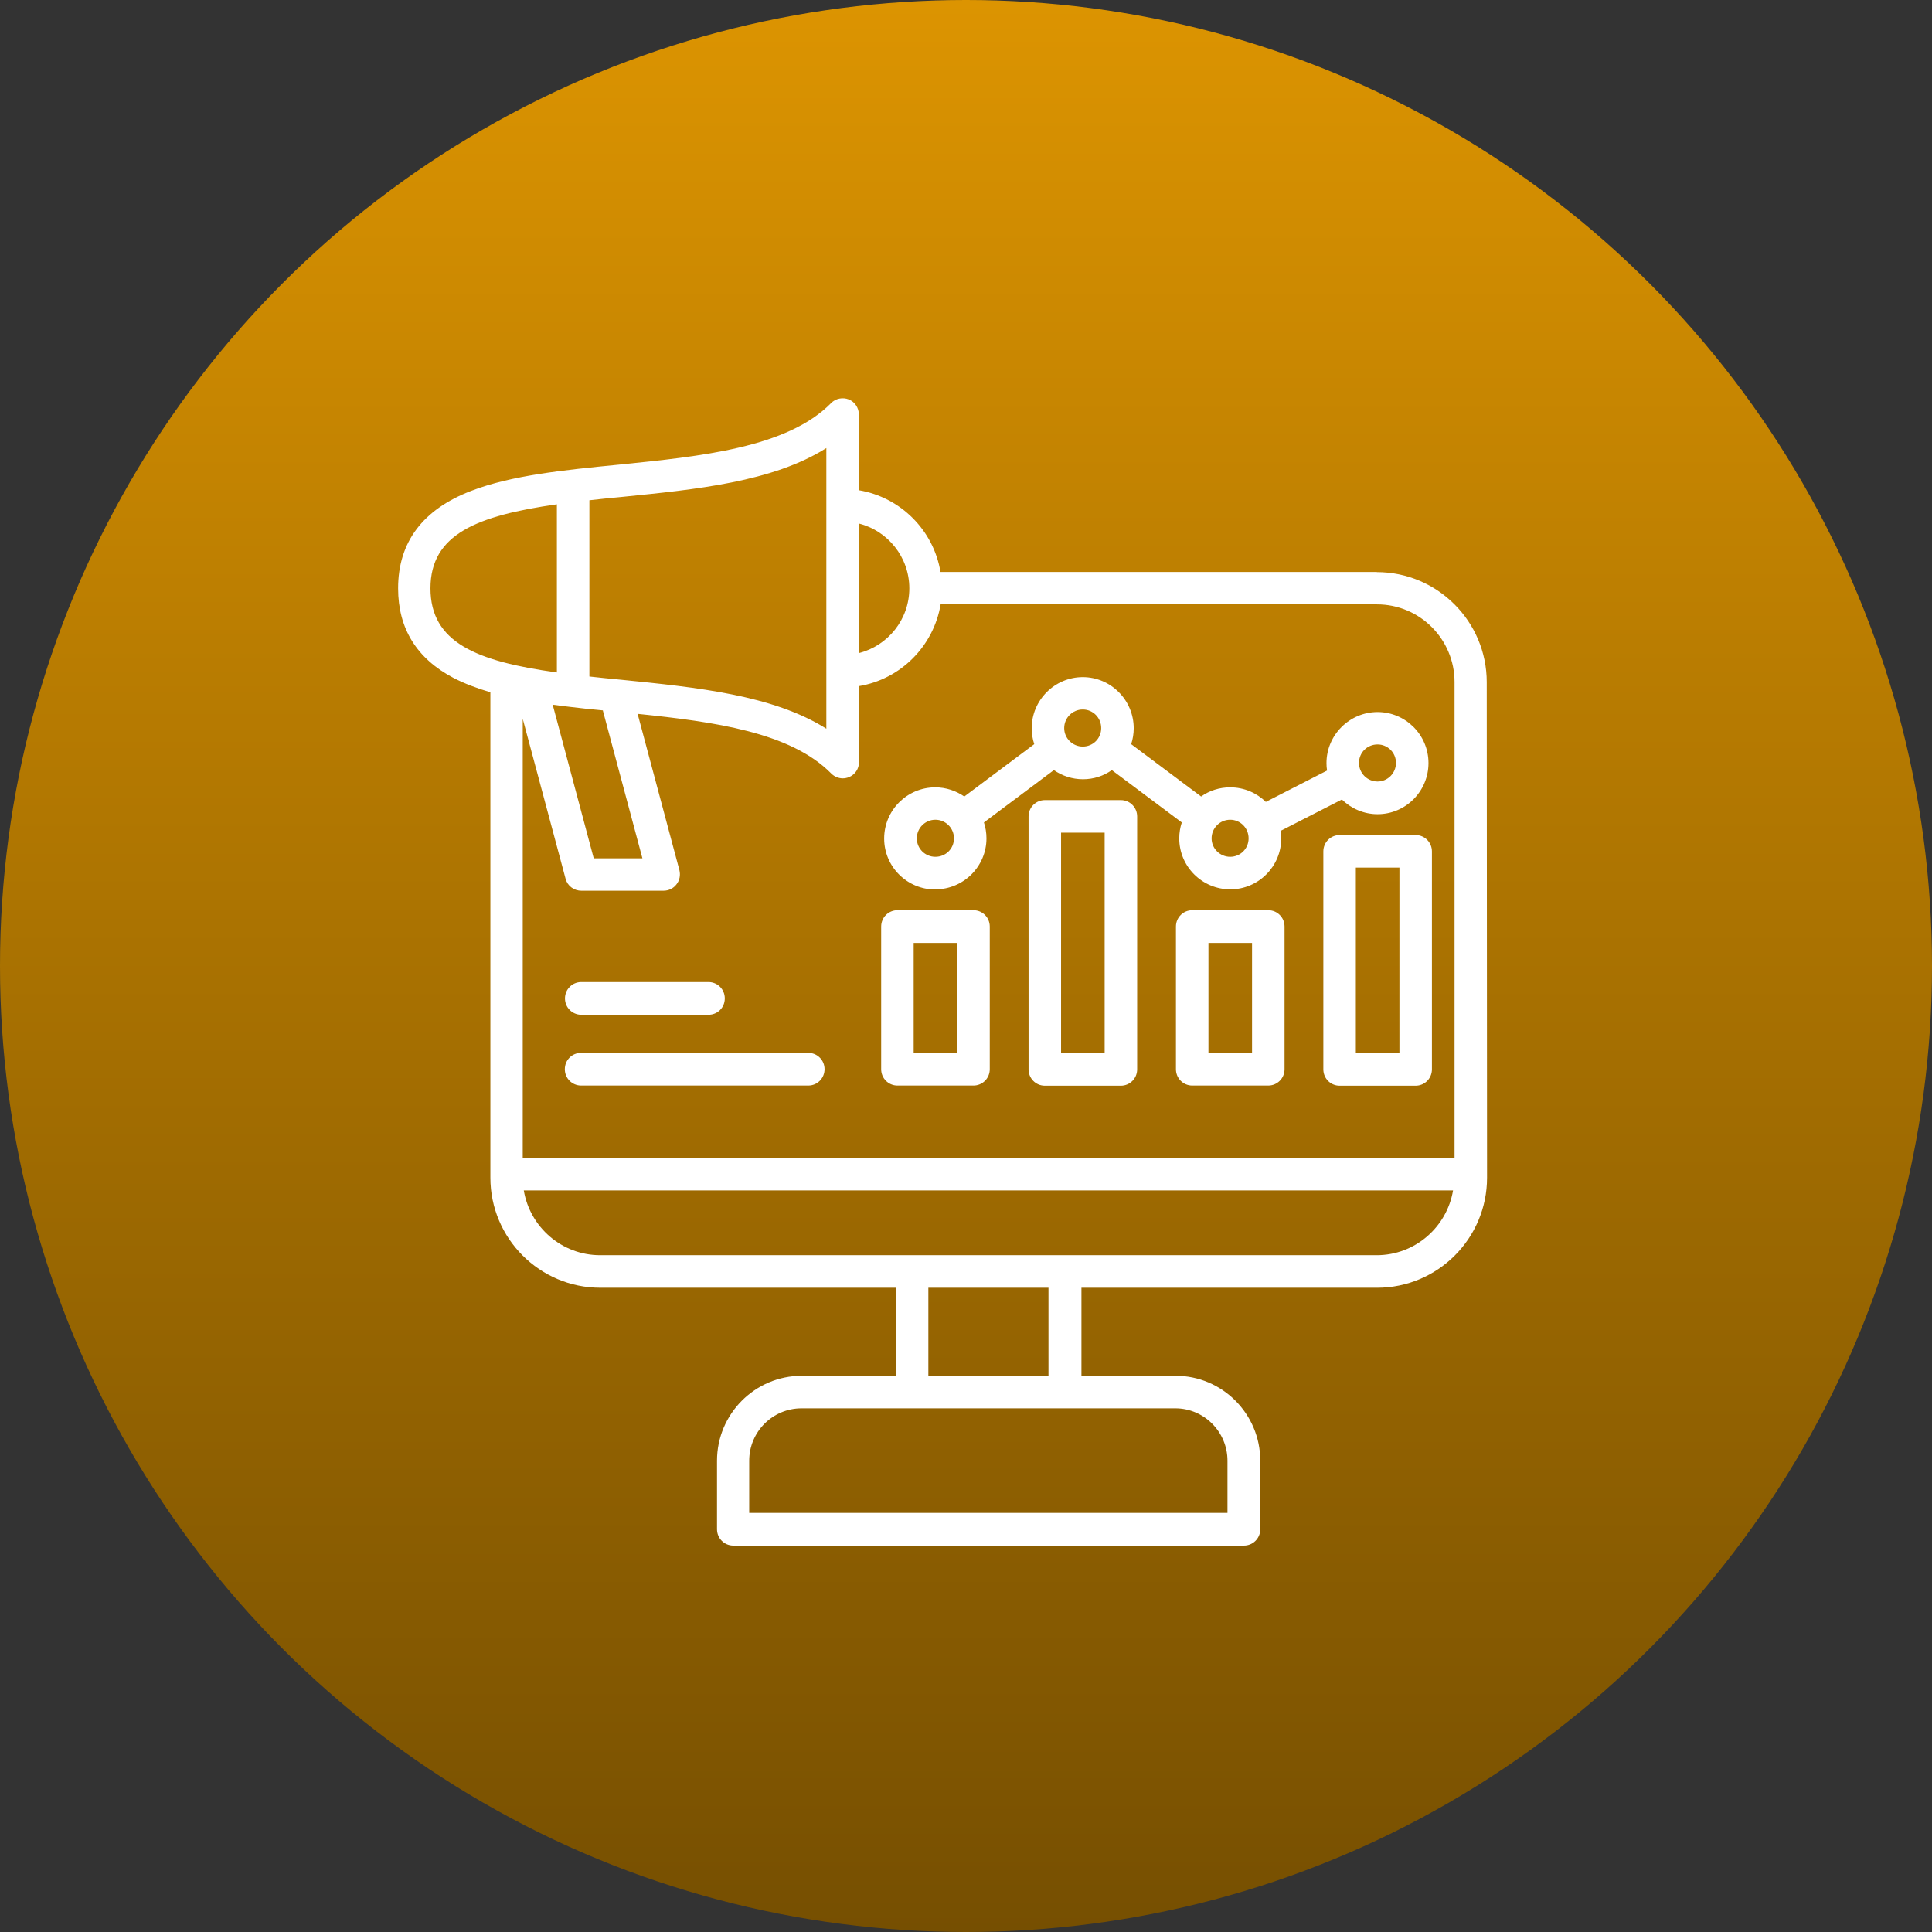
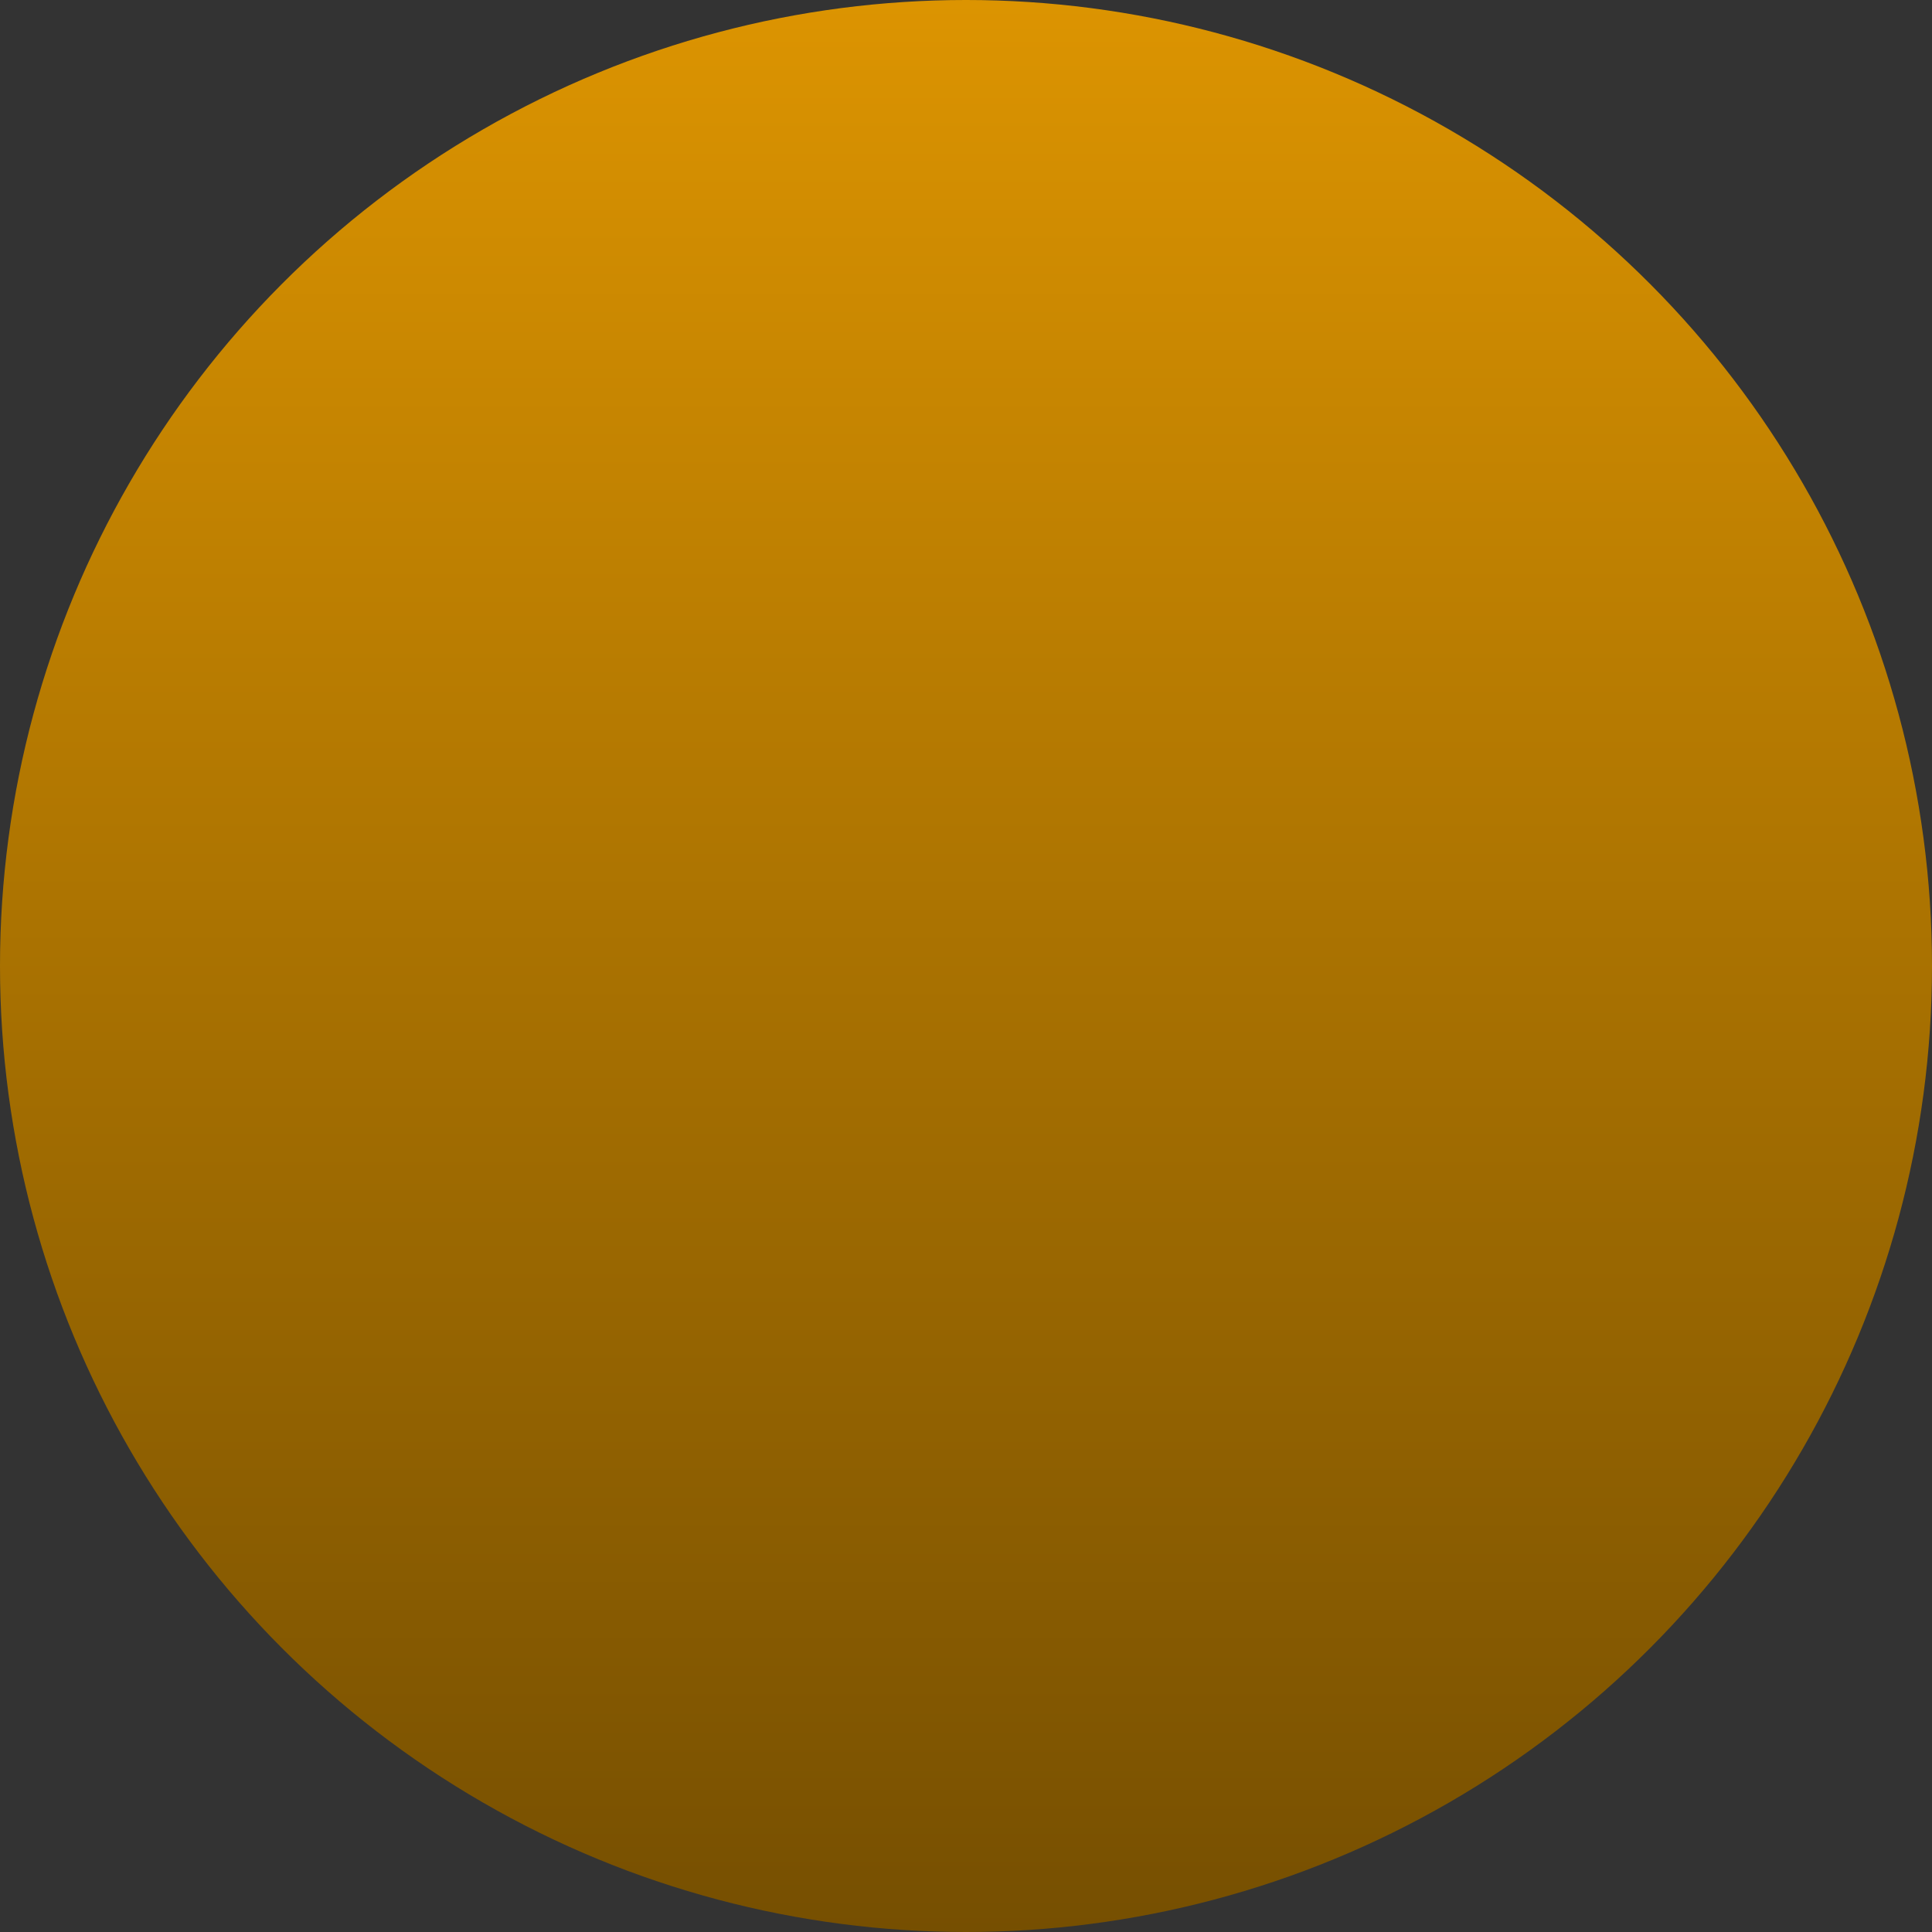
<svg xmlns="http://www.w3.org/2000/svg" width="165" height="165" viewBox="0 0 165 165" fill="none">
  <rect x="0" y="0" width="165" height="165" fill="#333333" stroke="none" />
  <circle cx="82.5" cy="82.5" r="82.5" fill="url(#paint0_linear_22_265)" />
  <g clip-path="url(#clip0_22_265)">
-     <path d="M117.585 48.847H80.321C79.733 45.286 76.918 42.468 73.349 41.866V35.396C73.349 34.833 73.004 34.32 72.492 34.115C71.98 33.91 71.366 34.026 70.983 34.423C67.222 38.24 59.892 38.971 52.805 39.688C48.11 40.149 43.684 40.597 40.255 41.917C36.098 43.505 34 46.311 34 50.244C34 53.677 35.586 56.239 38.72 57.892C39.68 58.391 40.754 58.788 41.88 59.121V100.576C41.88 105.764 46.089 109.979 51.27 109.979H76.522V117.499H68.475C64.484 117.499 61.235 120.752 61.235 124.749V130.604C61.235 131.372 61.849 132 62.629 132H106.238C107.006 132 107.632 131.385 107.632 130.604V124.749C107.632 120.752 104.383 117.499 100.405 117.499H92.359V109.979H117.61C122.791 109.979 127 105.764 127 100.576L126.974 58.263C126.974 53.075 122.766 48.86 117.585 48.86V48.847ZM73.349 44.71C75.818 45.325 77.66 47.579 77.66 50.244C77.66 52.908 75.831 55.15 73.349 55.778V44.722V44.71ZM50.336 42.724C51.206 42.621 52.114 42.532 53.073 42.442C59.444 41.802 65.993 41.161 70.573 38.266V62.234C66.006 59.352 59.457 58.699 53.099 58.058C52.152 57.968 51.244 57.879 50.336 57.776V42.724ZM51.487 60.684L54.864 73.302H50.707L47.202 60.185C47.726 60.249 48.238 60.325 48.737 60.377C49.632 60.492 50.566 60.582 51.5 60.671L51.487 60.684ZM36.763 50.244C36.763 45.619 40.742 44.043 47.56 43.07V57.43C40.69 56.482 36.763 54.868 36.763 50.244ZM100.379 120.278C102.835 120.278 104.831 122.29 104.831 124.749V129.207H63.985V124.749C63.985 122.277 65.993 120.278 68.45 120.278H100.366H100.379ZM79.285 117.499V109.979H89.544V117.499H79.285ZM117.572 107.199H51.257C47.982 107.199 45.257 104.803 44.733 101.665H124.096C123.572 104.803 120.847 107.199 117.572 107.199ZM124.198 98.885H44.643V61.389L48.302 75.045C48.455 75.647 49.005 76.07 49.645 76.07H56.681C57.116 76.07 57.525 75.865 57.781 75.519C58.05 75.173 58.126 74.737 58.024 74.314L54.455 60.966C61.005 61.645 67.516 62.529 70.995 66.065C71.264 66.334 71.622 66.475 71.98 66.475C72.159 66.475 72.338 66.436 72.505 66.372C73.029 66.154 73.362 65.655 73.362 65.091V58.596C76.918 58.007 79.733 55.188 80.334 51.614H117.598C121.256 51.614 124.224 54.586 124.224 58.25V98.885H124.198ZM83.135 77.735H76.65C75.882 77.735 75.255 78.35 75.255 79.131V91.314C75.255 92.083 75.869 92.71 76.65 92.71H83.135C83.903 92.71 84.53 92.095 84.53 91.314V79.131C84.53 78.363 83.915 77.735 83.135 77.735ZM81.754 89.93H78.031V80.528H81.754V89.93ZM95.723 68.332H89.237C88.47 68.332 87.843 68.947 87.843 69.728V91.327C87.843 92.095 88.457 92.723 89.237 92.723H95.723C96.49 92.723 97.117 92.108 97.117 91.327V69.728C97.117 68.96 96.503 68.332 95.723 68.332ZM94.341 89.93H90.619V71.112H94.341V89.93ZM108.31 77.735H101.825C101.057 77.735 100.43 78.35 100.43 79.131V91.314C100.43 92.083 101.044 92.71 101.825 92.71H108.31C109.078 92.71 109.705 92.095 109.705 91.314V79.131C109.705 78.363 109.091 77.735 108.31 77.735ZM106.929 89.93H103.206V80.528H106.929V89.93ZM120.898 71.317H114.412C113.645 71.317 113.018 71.932 113.018 72.713V91.327C113.018 92.095 113.632 92.723 114.412 92.723H120.898C121.666 92.723 122.292 92.108 122.292 91.327V72.713C122.292 71.945 121.678 71.317 120.898 71.317ZM119.517 89.93H115.794V74.097H119.517V89.93ZM79.886 75.954C82.291 75.954 84.248 73.994 84.248 71.599C84.248 71.125 84.171 70.663 84.031 70.241L90.005 65.77C90.708 66.257 91.565 66.551 92.486 66.551C93.407 66.551 94.252 66.27 94.955 65.77L100.929 70.241C100.789 70.676 100.712 71.125 100.712 71.599C100.712 74.007 102.669 75.954 105.074 75.954C107.479 75.954 109.423 73.994 109.423 71.599C109.423 71.381 109.411 71.163 109.372 70.958L114.604 68.281C115.385 69.049 116.472 69.536 117.649 69.536C120.054 69.536 121.998 67.576 121.998 65.168C121.998 62.76 120.041 60.812 117.649 60.812C115.257 60.812 113.287 62.772 113.287 65.168C113.287 65.386 113.299 65.603 113.338 65.808L108.106 68.486C107.325 67.717 106.251 67.243 105.061 67.243C104.14 67.243 103.283 67.525 102.58 68.025L96.606 63.554C96.746 63.131 96.823 62.67 96.823 62.196C96.823 59.788 94.866 57.828 92.474 57.828C90.081 57.828 88.111 59.788 88.111 62.196C88.111 62.67 88.188 63.131 88.329 63.554L82.355 68.025C81.651 67.538 80.794 67.243 79.873 67.243C77.468 67.243 75.511 69.203 75.511 71.612C75.511 74.02 77.468 75.967 79.873 75.967L79.886 75.954ZM117.649 63.579C118.519 63.579 119.222 64.284 119.222 65.155C119.222 66.026 118.519 66.743 117.649 66.743C116.779 66.743 116.063 66.039 116.063 65.155C116.063 64.271 116.766 63.579 117.649 63.579ZM105.061 70.01C105.931 70.01 106.635 70.715 106.635 71.599C106.635 72.483 105.931 73.174 105.061 73.174C104.191 73.174 103.475 72.47 103.475 71.599C103.475 70.728 104.179 70.01 105.061 70.01ZM92.474 60.594C93.344 60.594 94.047 61.299 94.047 62.183C94.047 63.067 93.344 63.759 92.474 63.759C91.604 63.759 90.887 63.054 90.887 62.183C90.887 61.312 91.591 60.594 92.474 60.594ZM79.886 70.01C80.756 70.01 81.472 70.715 81.472 71.599C81.472 72.483 80.769 73.174 79.886 73.174C79.003 73.174 78.3 72.47 78.3 71.599C78.3 70.728 79.003 70.01 79.886 70.01ZM70.42 91.314C70.42 92.083 69.806 92.71 69.025 92.71H49.632C48.865 92.71 48.238 92.095 48.238 91.314C48.238 90.533 48.852 89.918 49.632 89.918H69.025C69.793 89.918 70.42 90.533 70.42 91.314ZM48.251 85.267C48.251 84.499 48.865 83.871 49.645 83.871H60.506C61.273 83.871 61.9 84.486 61.9 85.267C61.9 86.049 61.286 86.664 60.506 86.664H49.645C48.877 86.664 48.251 86.049 48.251 85.267Z" fill="white" />
-   </g>
+     </g>
  <defs>
    <linearGradient id="paint0_linear_22_265" x1="82.5" y1="0" x2="82.5" y2="165" gradientUnits="userSpaceOnUse">
      <stop stop-color="#DC9401" />
      <stop offset="1" stop-color="#764F01" />
    </linearGradient>
    <clipPath id="clip0_22_265">
      <rect width="93" height="98" fill="white" transform="translate(34 34)" />
    </clipPath>
  </defs>
</svg>